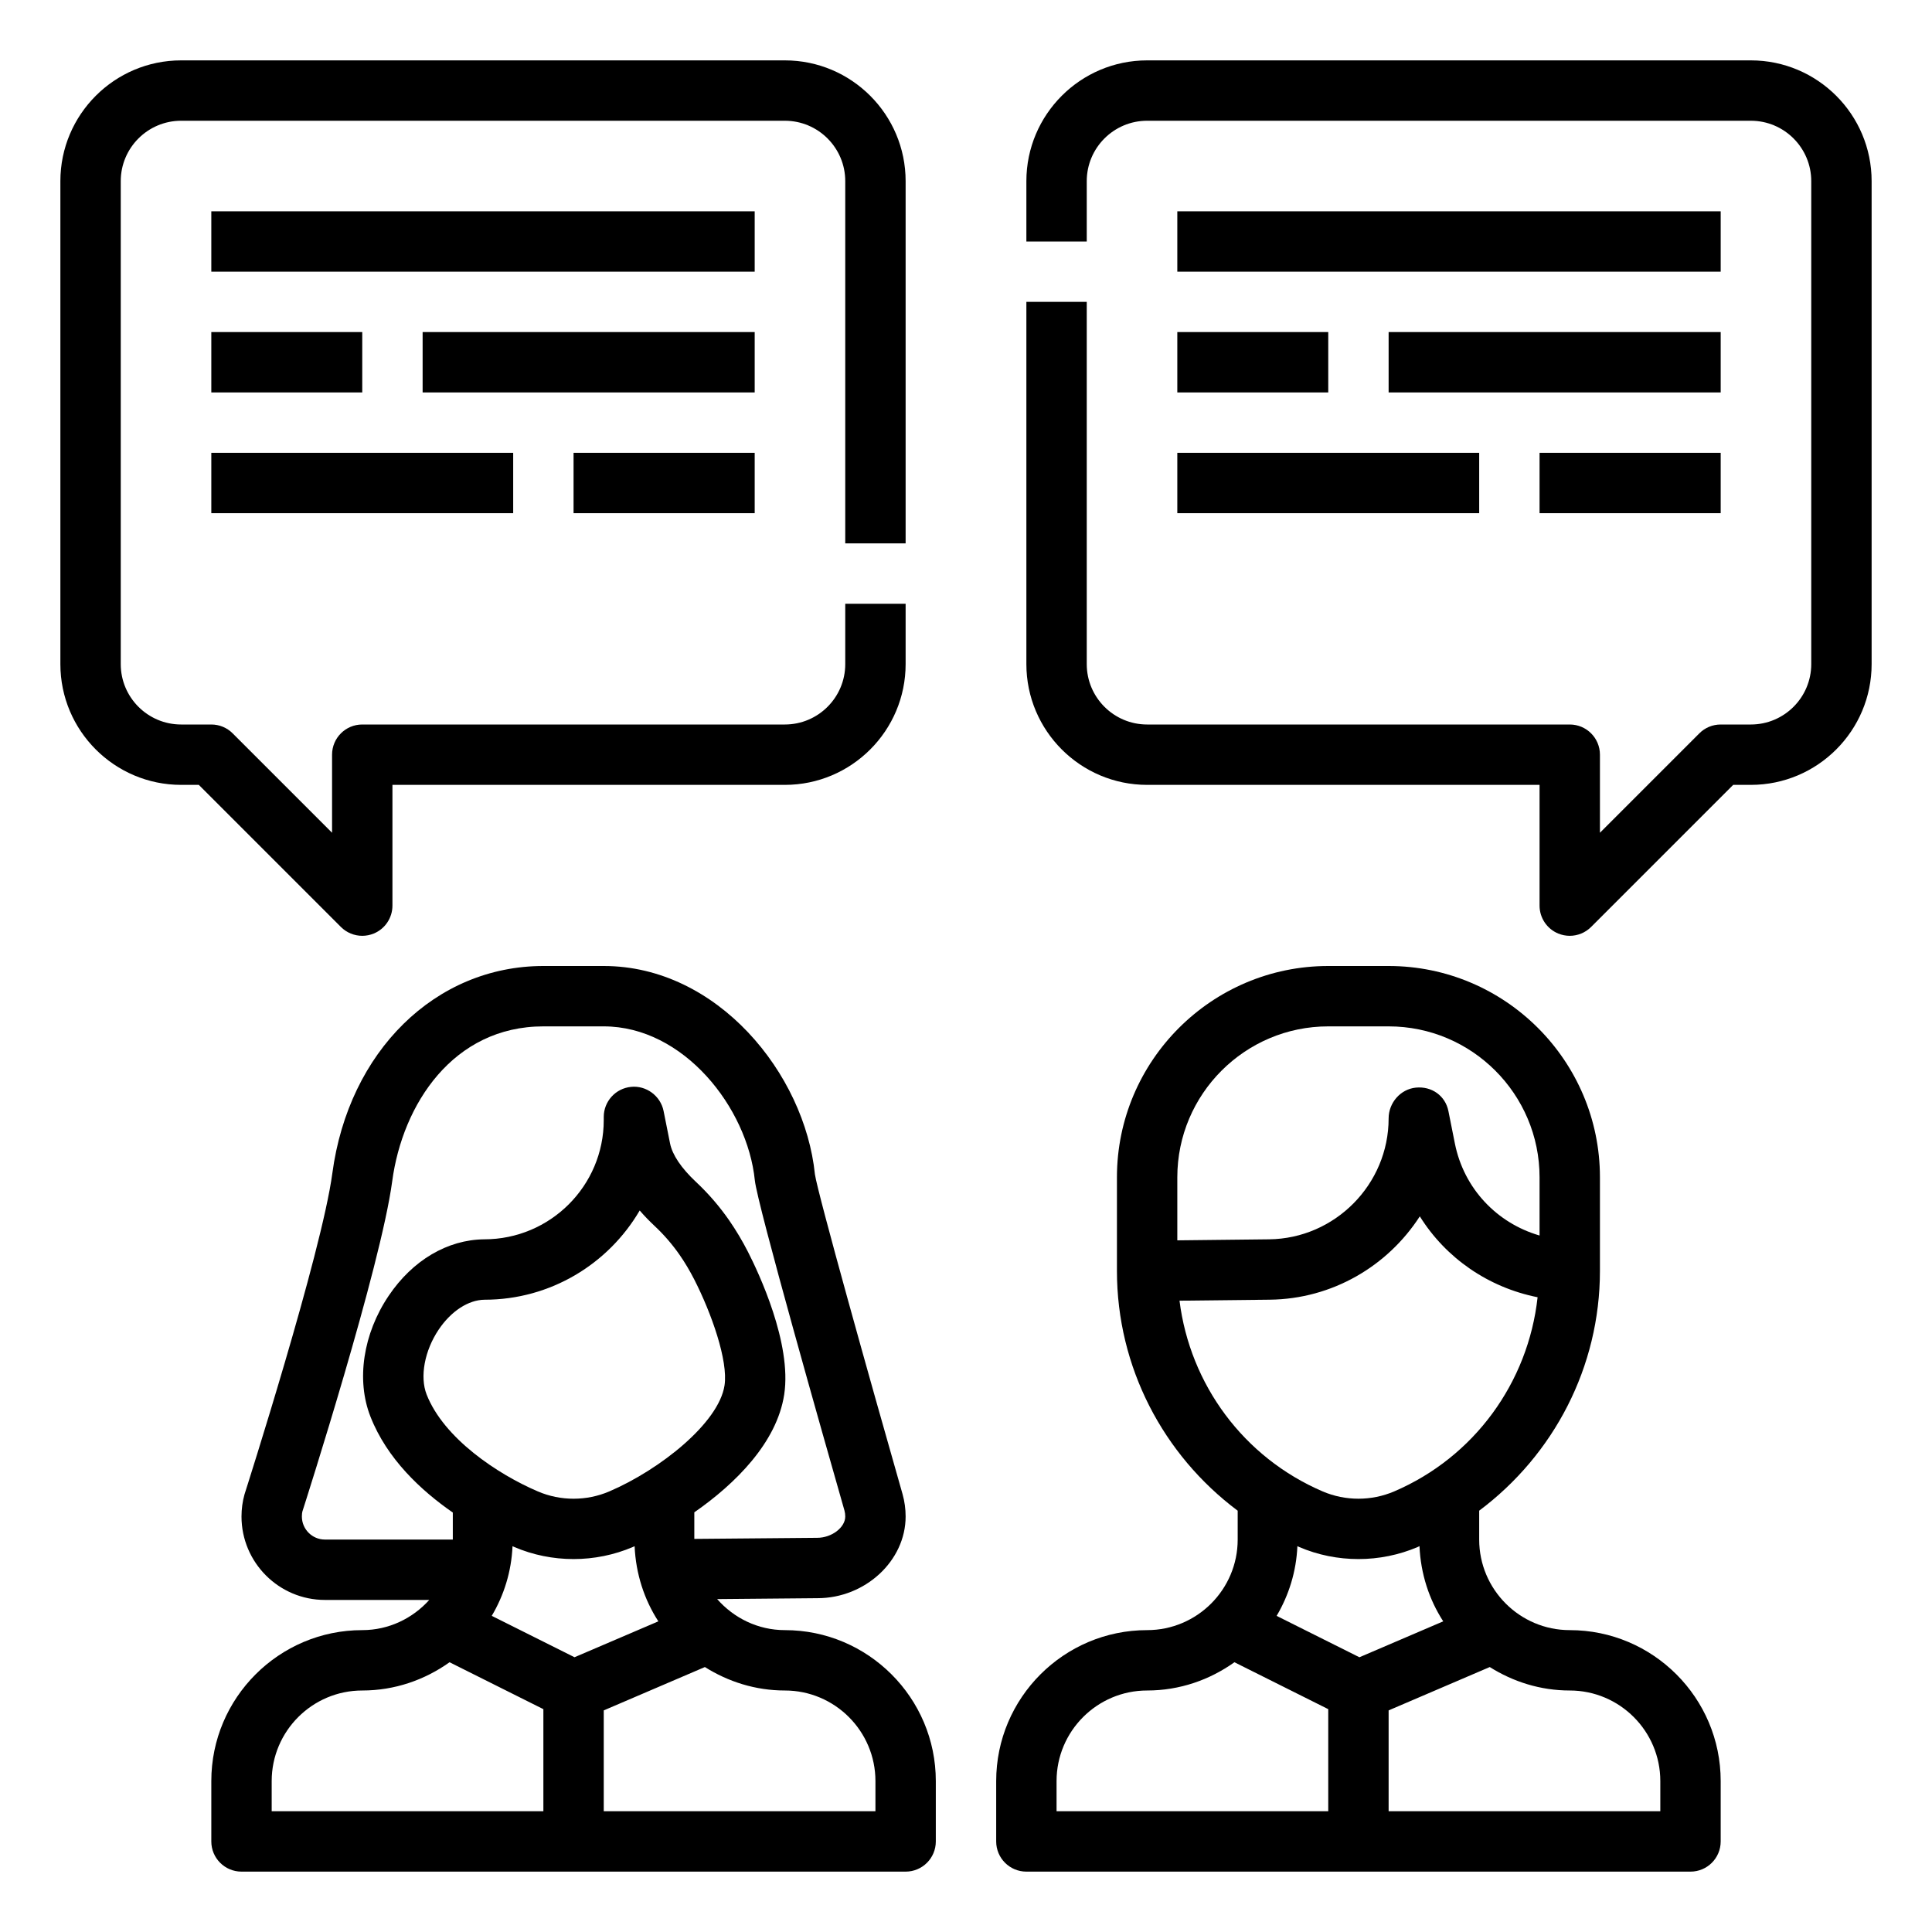
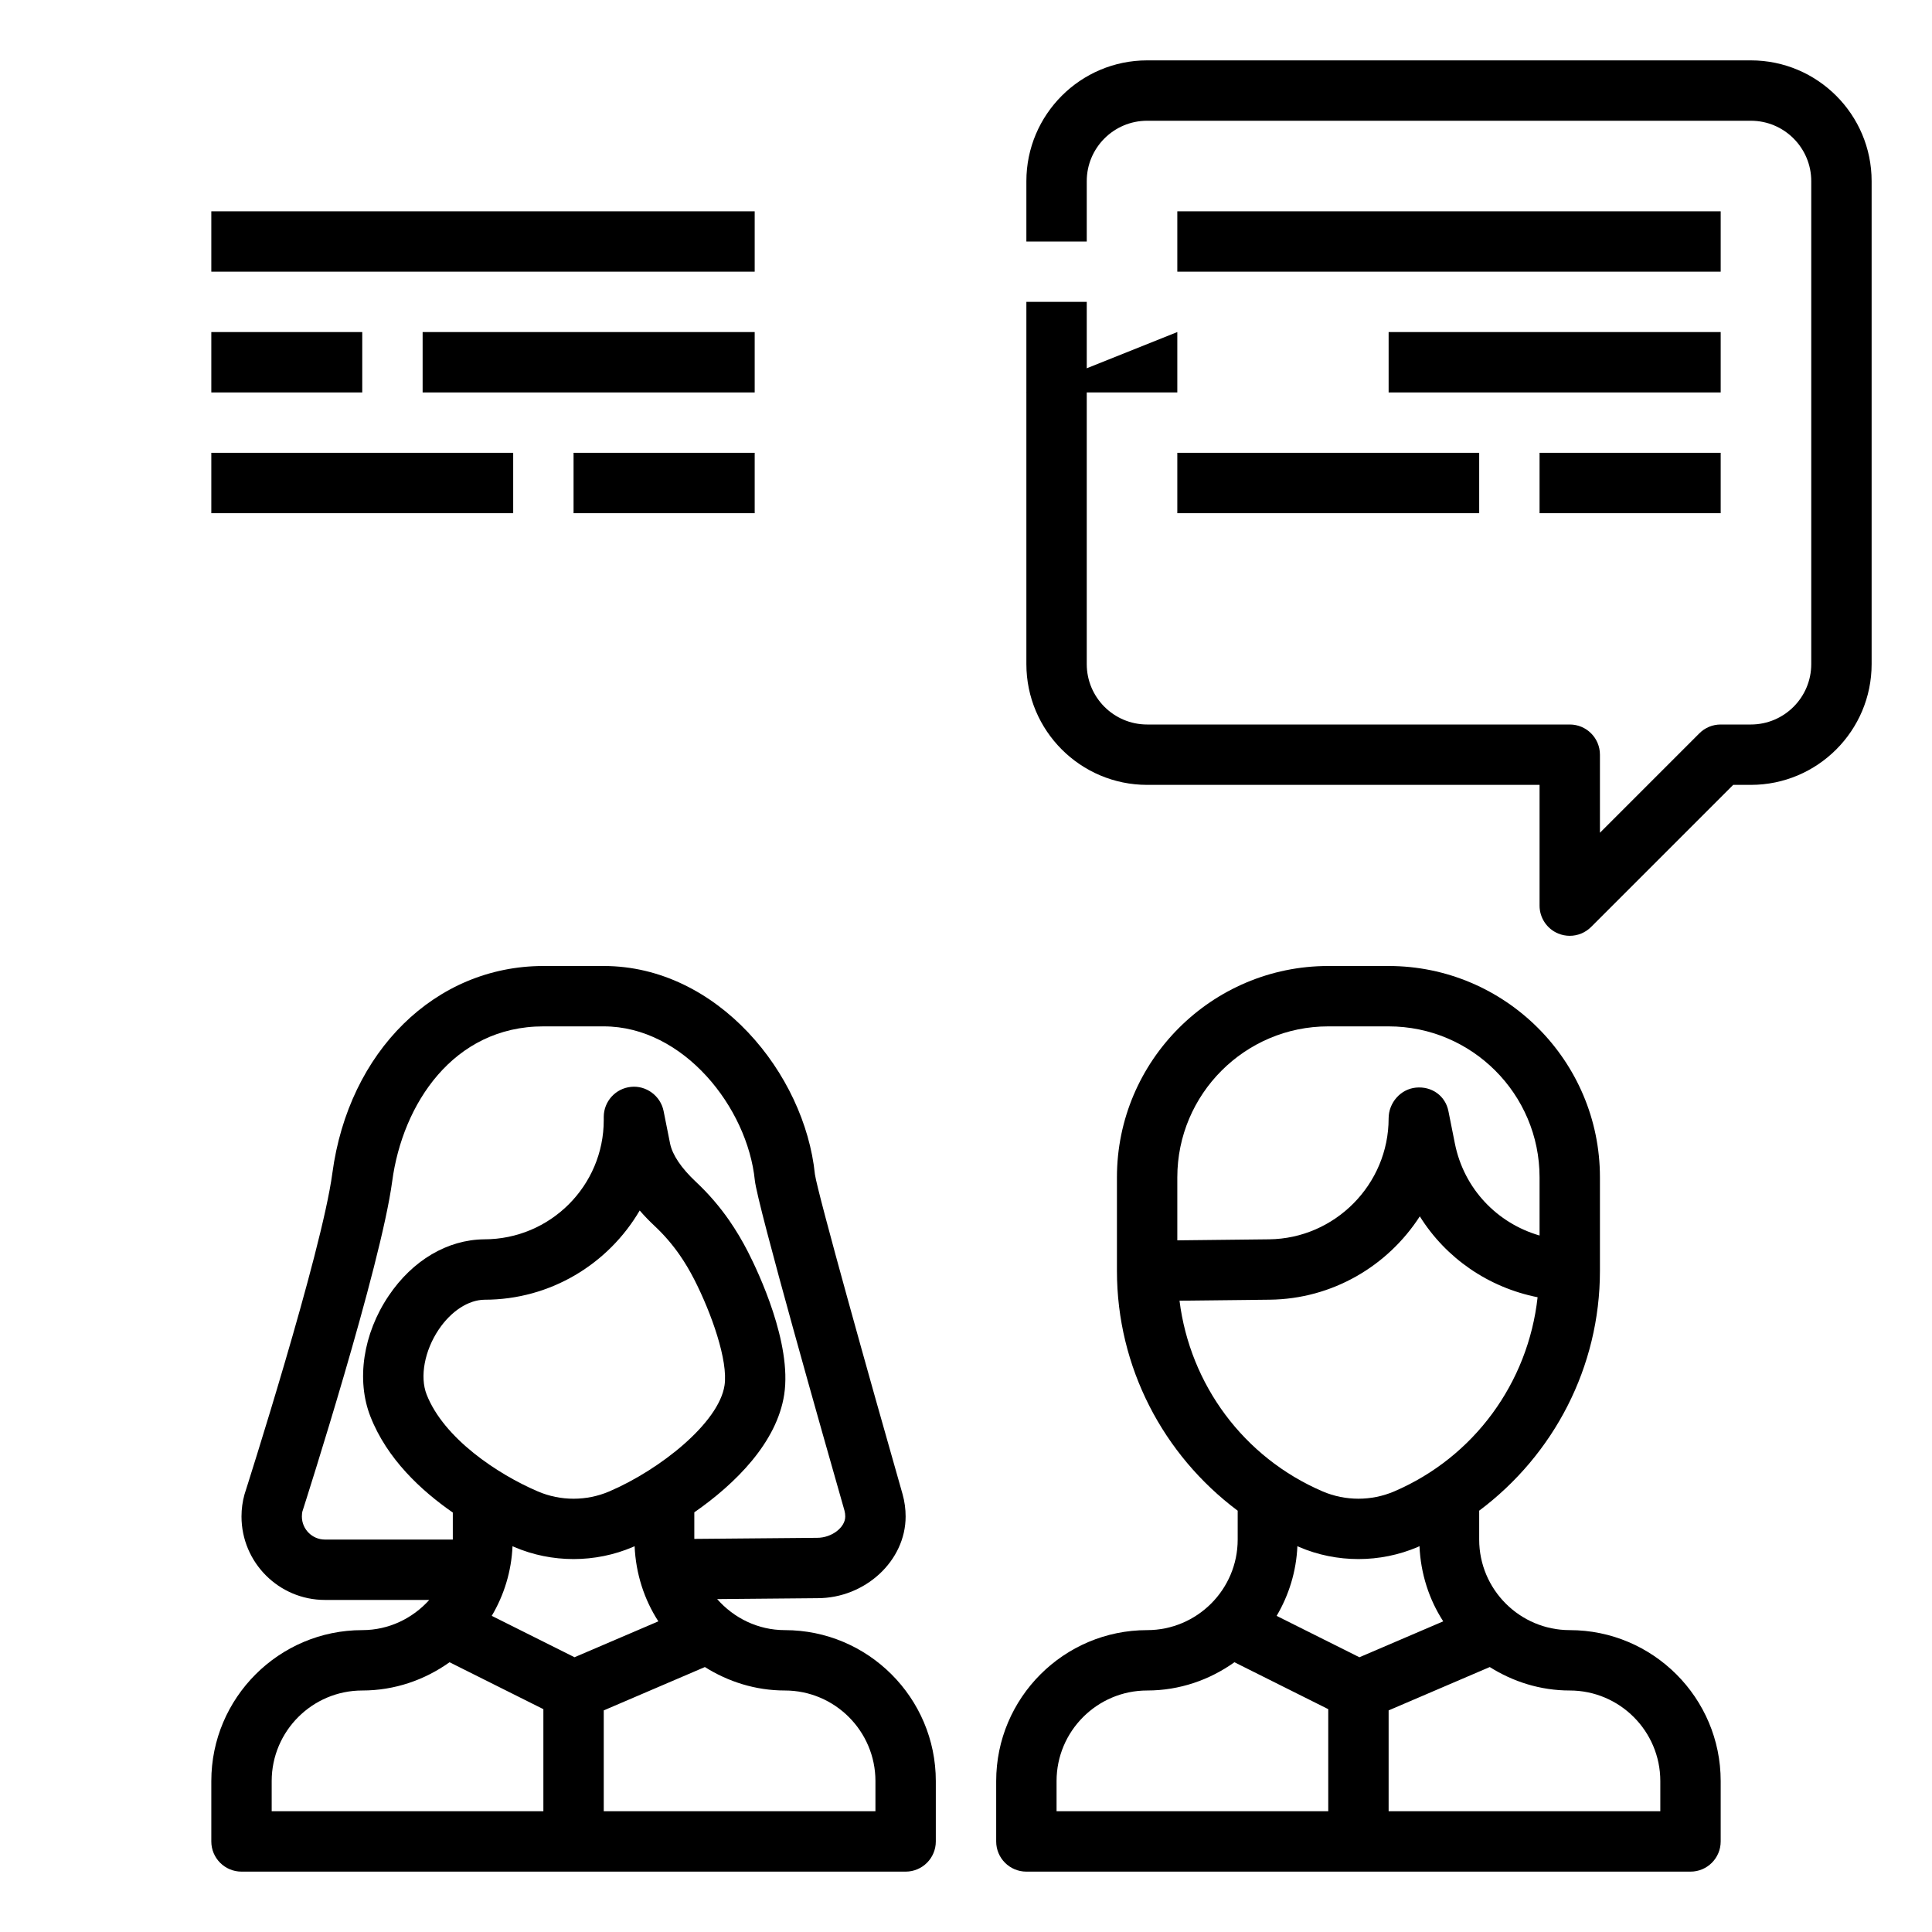
<svg xmlns="http://www.w3.org/2000/svg" id="Layer_1_1_" enable-background="new 0 0 64 64" height="512" viewBox="0 0 64 64" width="512">
  <path d="m52 54c-1.654 0-3-1.346-3-3v-.957c2.474-1.851 4-4.762 4-7.945v-3.098c0-3.86-3.141-7-7-7h-2c-3.859 0-7 3.14-7 7v3.099c0 3.183 1.526 6.094 4 7.945v.956c0 1.654-1.346 3-3 3-2.757 0-5 2.243-5 5v2c0 .552.447 1 1 1h22c.553 0 1-.448 1-1v-2c0-2.757-2.243-5-5-5zm-8-20h2c2.757 0 5 2.243 5 5v1.928c-1.407-.408-2.505-1.548-2.805-3.047l-.215-1.077c-.101-.503-.55-.828-1.079-.775-.511.051-.901.506-.901 1.02 0 2.184-1.777 3.981-3.961 4.005l-3.039.034v-2.088c0-2.757 2.243-5 5-5zm-4.927 9.087 2.987-.033c2.078-.023 3.911-1.116 4.973-2.761.863 1.383 2.267 2.354 3.902 2.68-.312 2.826-2.098 5.295-4.753 6.433h-.001c-.752.321-1.612.321-2.364 0-2.619-1.123-4.397-3.541-4.744-6.319zm3.958 8.157c.625.269 1.297.402 1.969.402s1.344-.134 1.97-.402c.018-.008.034-.019.052-.027.04.915.318 1.768.787 2.492l-2.777 1.19-2.742-1.371c.405-.685.651-1.468.688-2.311.019.007.035.019.053.027zm-8.031 7.756c0-1.654 1.346-3 3-3 1.079 0 2.073-.352 2.892-.936l3.108 1.554v3.382h-9zm20 1h-9v-3.341l3.35-1.436c.771.485 1.675.777 2.65.777 1.654 0 3 1.346 3 3z" />
  <path d="m26 54c-.896 0-1.693-.403-2.243-1.028l3.323-.03c1.583 0 2.92-1.239 2.92-2.706 0-.249-.033-.495-.101-.739-1.075-3.761-2.813-9.967-2.904-10.598-.339-3.332-3.23-6.899-6.995-6.899h-2c-3.575 0-6.45 2.824-6.991 6.867-.354 2.647-2.873 10.52-2.91 10.638-.066.236-.099.482-.099.731 0 1.524 1.24 2.764 2.764 2.764h3.456c-.549.609-1.337 1-2.22 1-2.757 0-5 2.243-5 5v2c0 .552.447 1 1 1h22c.553 0 1-.448 1-1v-2c0-2.757-2.243-5-5-5zm-6.968.898-2.742-1.371c.405-.684.651-1.466.688-2.307.015.007.039.018.053.024.625.269 1.297.402 1.969.402s1.344-.134 1.969-.402c.017-.007.036-.017.053-.024.041.914.318 1.766.787 2.489zm1.15-5.492c-.752.321-1.611.322-2.363 0-1.346-.576-3.117-1.762-3.686-3.21-.231-.589-.07-1.454.4-2.153.413-.613.984-.982 1.517-.988 2.19 0 4.107-1.189 5.141-2.956.148.172.313.343.494.513.312.292.582.605.829.959.175.252.333.519.484.813.57 1.116 1.127 2.691 1.003 3.509-.189 1.24-2.13 2.789-3.819 3.513zm-9.418 1.594c-.421 0-.764-.343-.764-.764 0-.068.009-.135.015-.159.106-.33 2.599-8.122 2.977-10.944.341-2.555 2.023-5.133 5.008-5.133h2c2.644 0 4.76 2.688 5.005 5.101.08.789 2.294 8.578 2.969 10.938.017.063.026.129.026.197 0 .363-.447.706-.929.706l-4.071.036v-.88c1.363-.948 2.735-2.312 2.978-3.904.259-1.697-.852-4.042-1.199-4.722-.192-.375-.396-.716-.621-1.042-.001 0-.001-.001-.001-.002-.328-.471-.689-.889-1.104-1.278-.484-.454-.78-.893-.856-1.27l-.215-1.077c-.101-.504-.579-.852-1.079-.799-.513.051-.903.482-.903.996v.104c0 2.178-1.772 3.95-3.961 3.95-1.219.013-2.372.695-3.164 1.871-.848 1.258-1.079 2.792-.604 4.001.551 1.405 1.68 2.451 2.729 3.179v.895zm-1.764 8c0-1.654 1.346-3 3-3 1.079 0 2.073-.352 2.892-.936l3.108 1.554v3.382h-9zm20 1h-9v-3.341l3.35-1.436c.771.485 1.675.777 2.65.777 1.654 0 3 1.346 3 3z" />
-   <path d="m12 31c.129 0 .259-.025.383-.076.374-.155.617-.52.617-.924v-4h13c2.206 0 4-1.794 4-4v-2h-2v2c0 1.103-.897 2-2 2h-14c-.553 0-1 .448-1 1v2.586l-3.293-3.293c-.187-.188-.441-.293-.707-.293h-1c-1.103 0-2-.897-2-2v-16c0-1.103.897-2 2-2h20c1.103 0 2 .897 2 2v12h2v-12c0-2.206-1.794-4-4-4h-20c-2.206 0-4 1.794-4 4v16c0 2.206 1.794 4 4 4h.586l4.707 4.707c.191.191.447.293.707.293z" />
  <path d="m58 2h-20c-2.206 0-4 1.794-4 4v2h2v-2c0-1.103.897-2 2-2h20c1.103 0 2 .897 2 2v16c0 1.103-.897 2-2 2h-1c-.266 0-.52.105-.707.293l-3.293 3.293v-2.586c0-.552-.447-1-1-1h-14c-1.103 0-2-.897-2-2v-12h-2v12c0 2.206 1.794 4 4 4h13v4c0 .404.243.769.617.924.124.051.254.076.383.076.26 0 .516-.102.707-.293l4.707-4.707h.586c2.206 0 4-1.794 4-4v-16c0-2.206-1.794-4-4-4z" />
  <path d="m7 7h18v2h-18z" />
  <path d="m7 11h5v2h-5z" />
  <path d="m14 11h11v2h-11z" />
  <path d="m7 15h10v2h-10z" />
  <path d="m19 15h6v2h-6z" />
  <path d="m39 7h18v2h-18z" />
-   <path d="m39 11h5v2h-5z" />
+   <path d="m39 11v2h-5z" />
  <path d="m46 11h11v2h-11z" />
  <path d="m39 15h10v2h-10z" />
  <path d="m51 15h6v2h-6z" />
</svg>